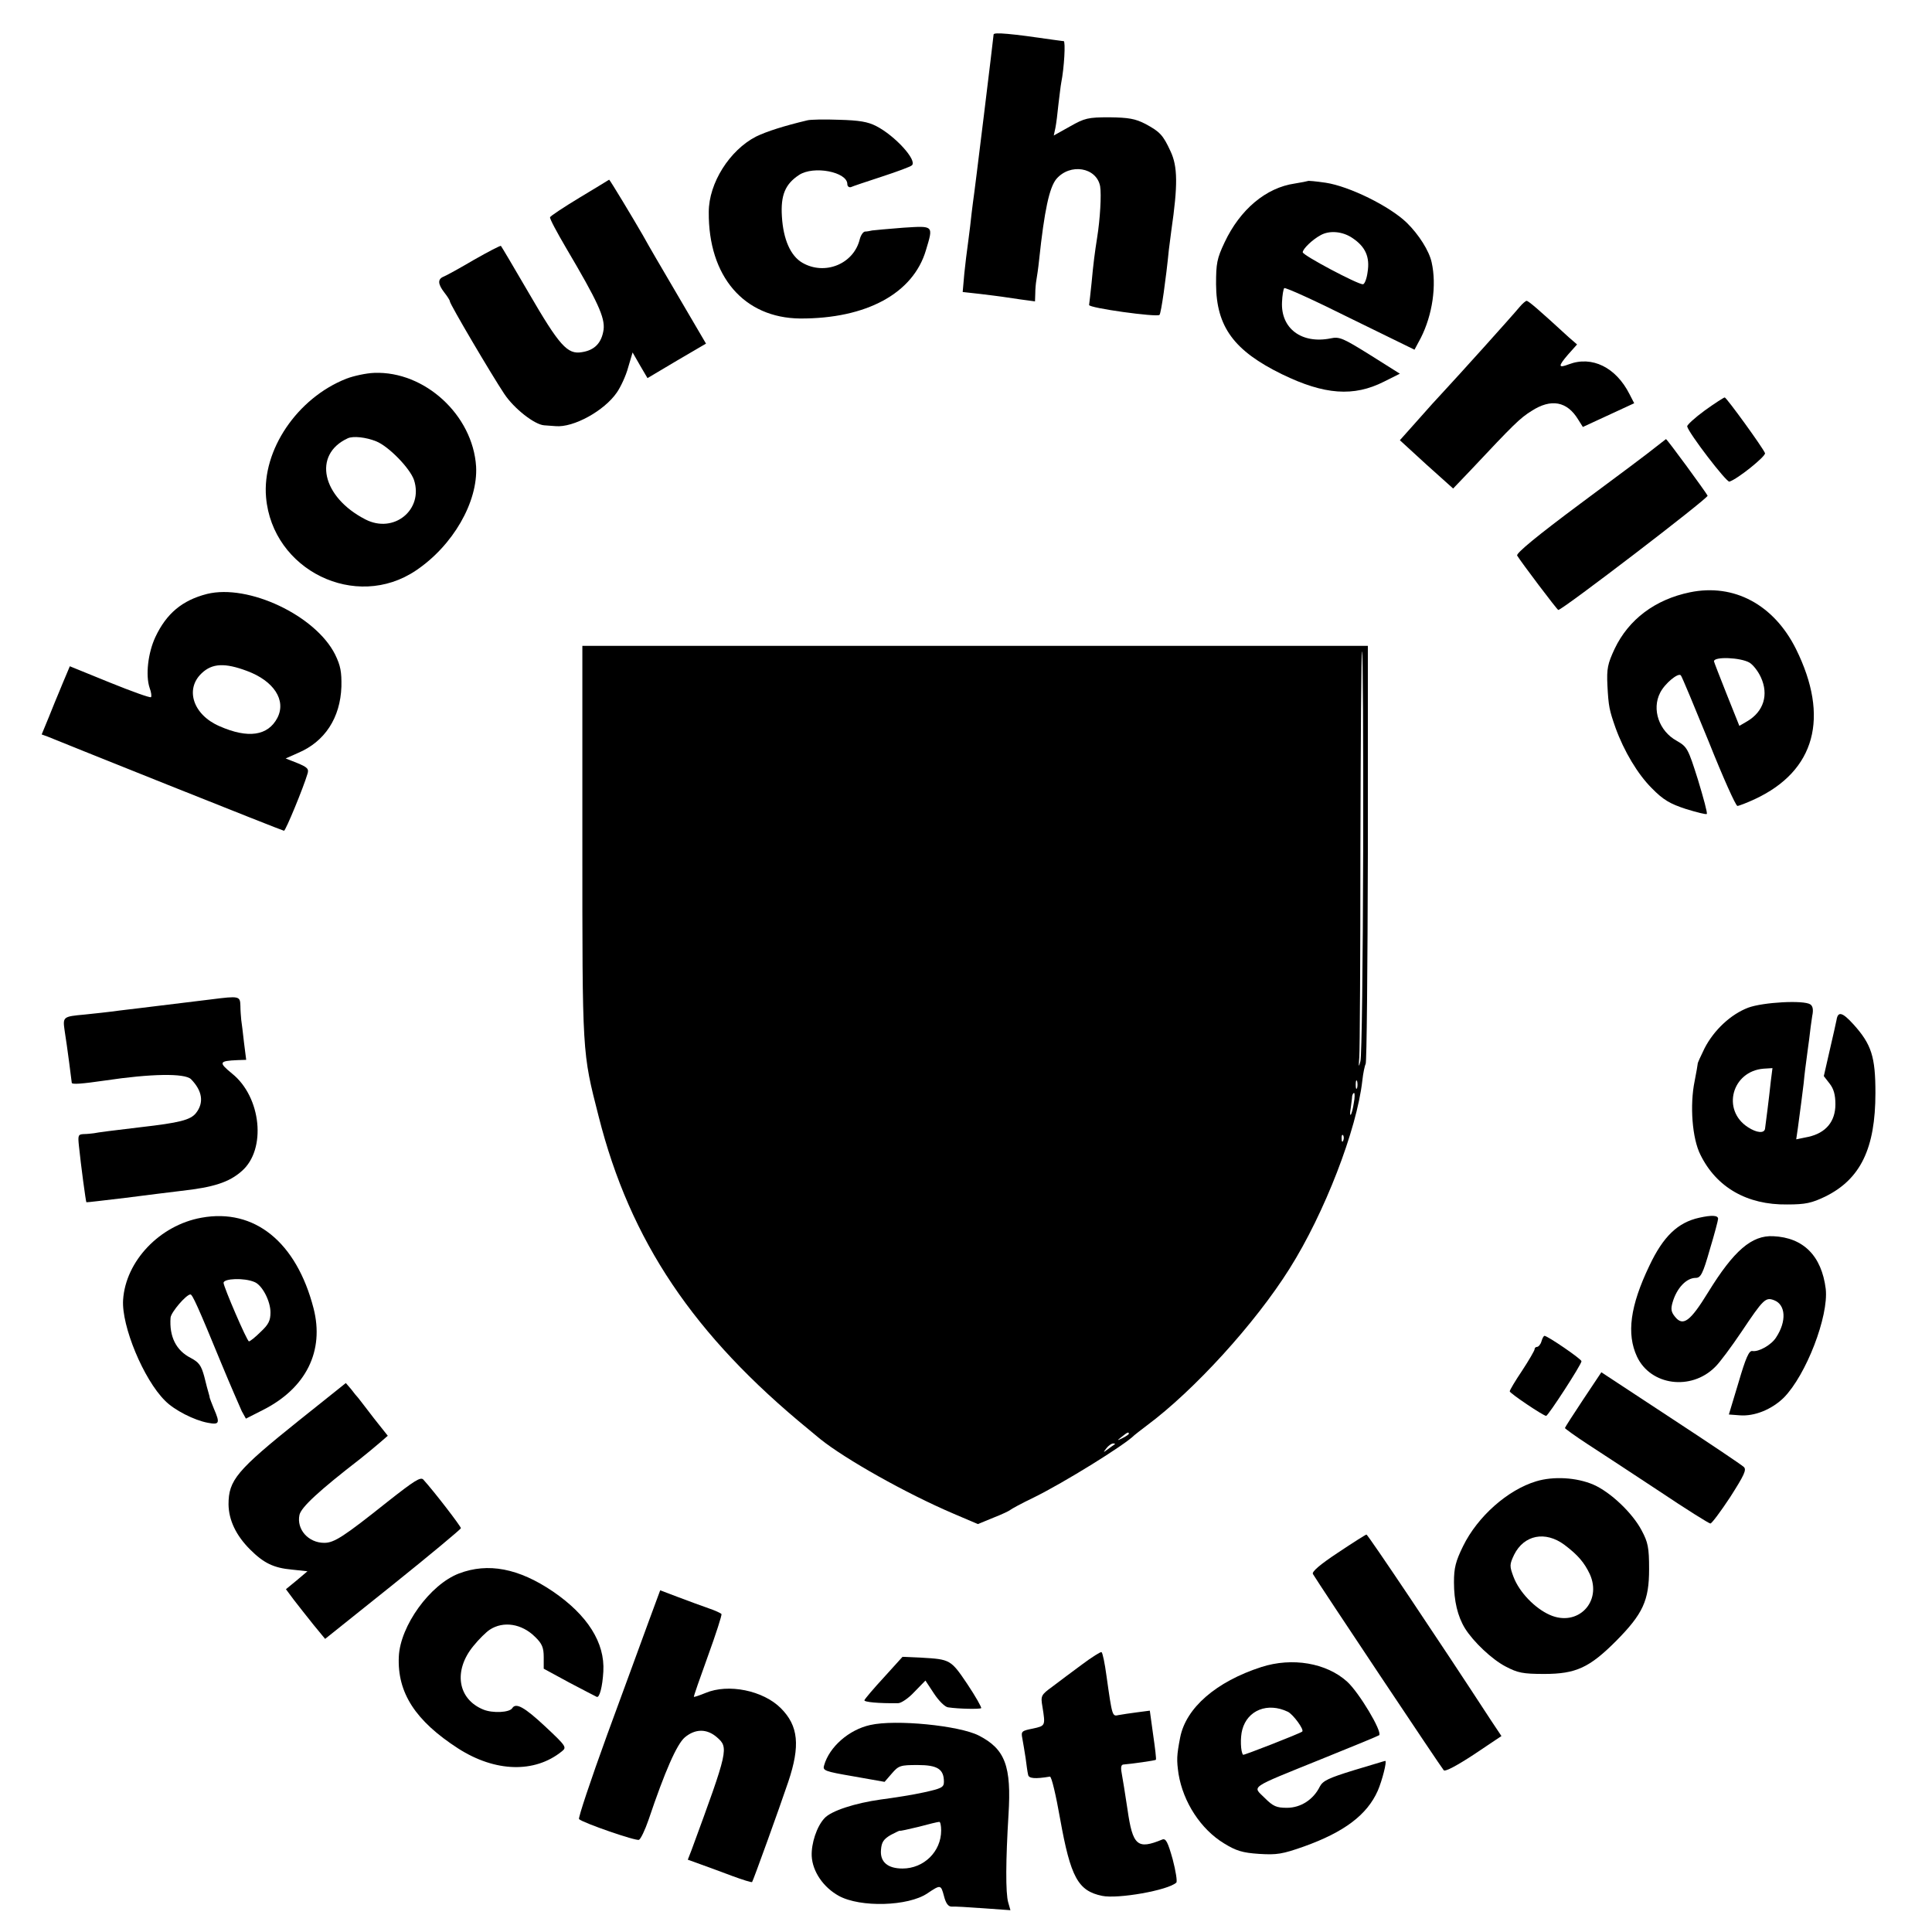
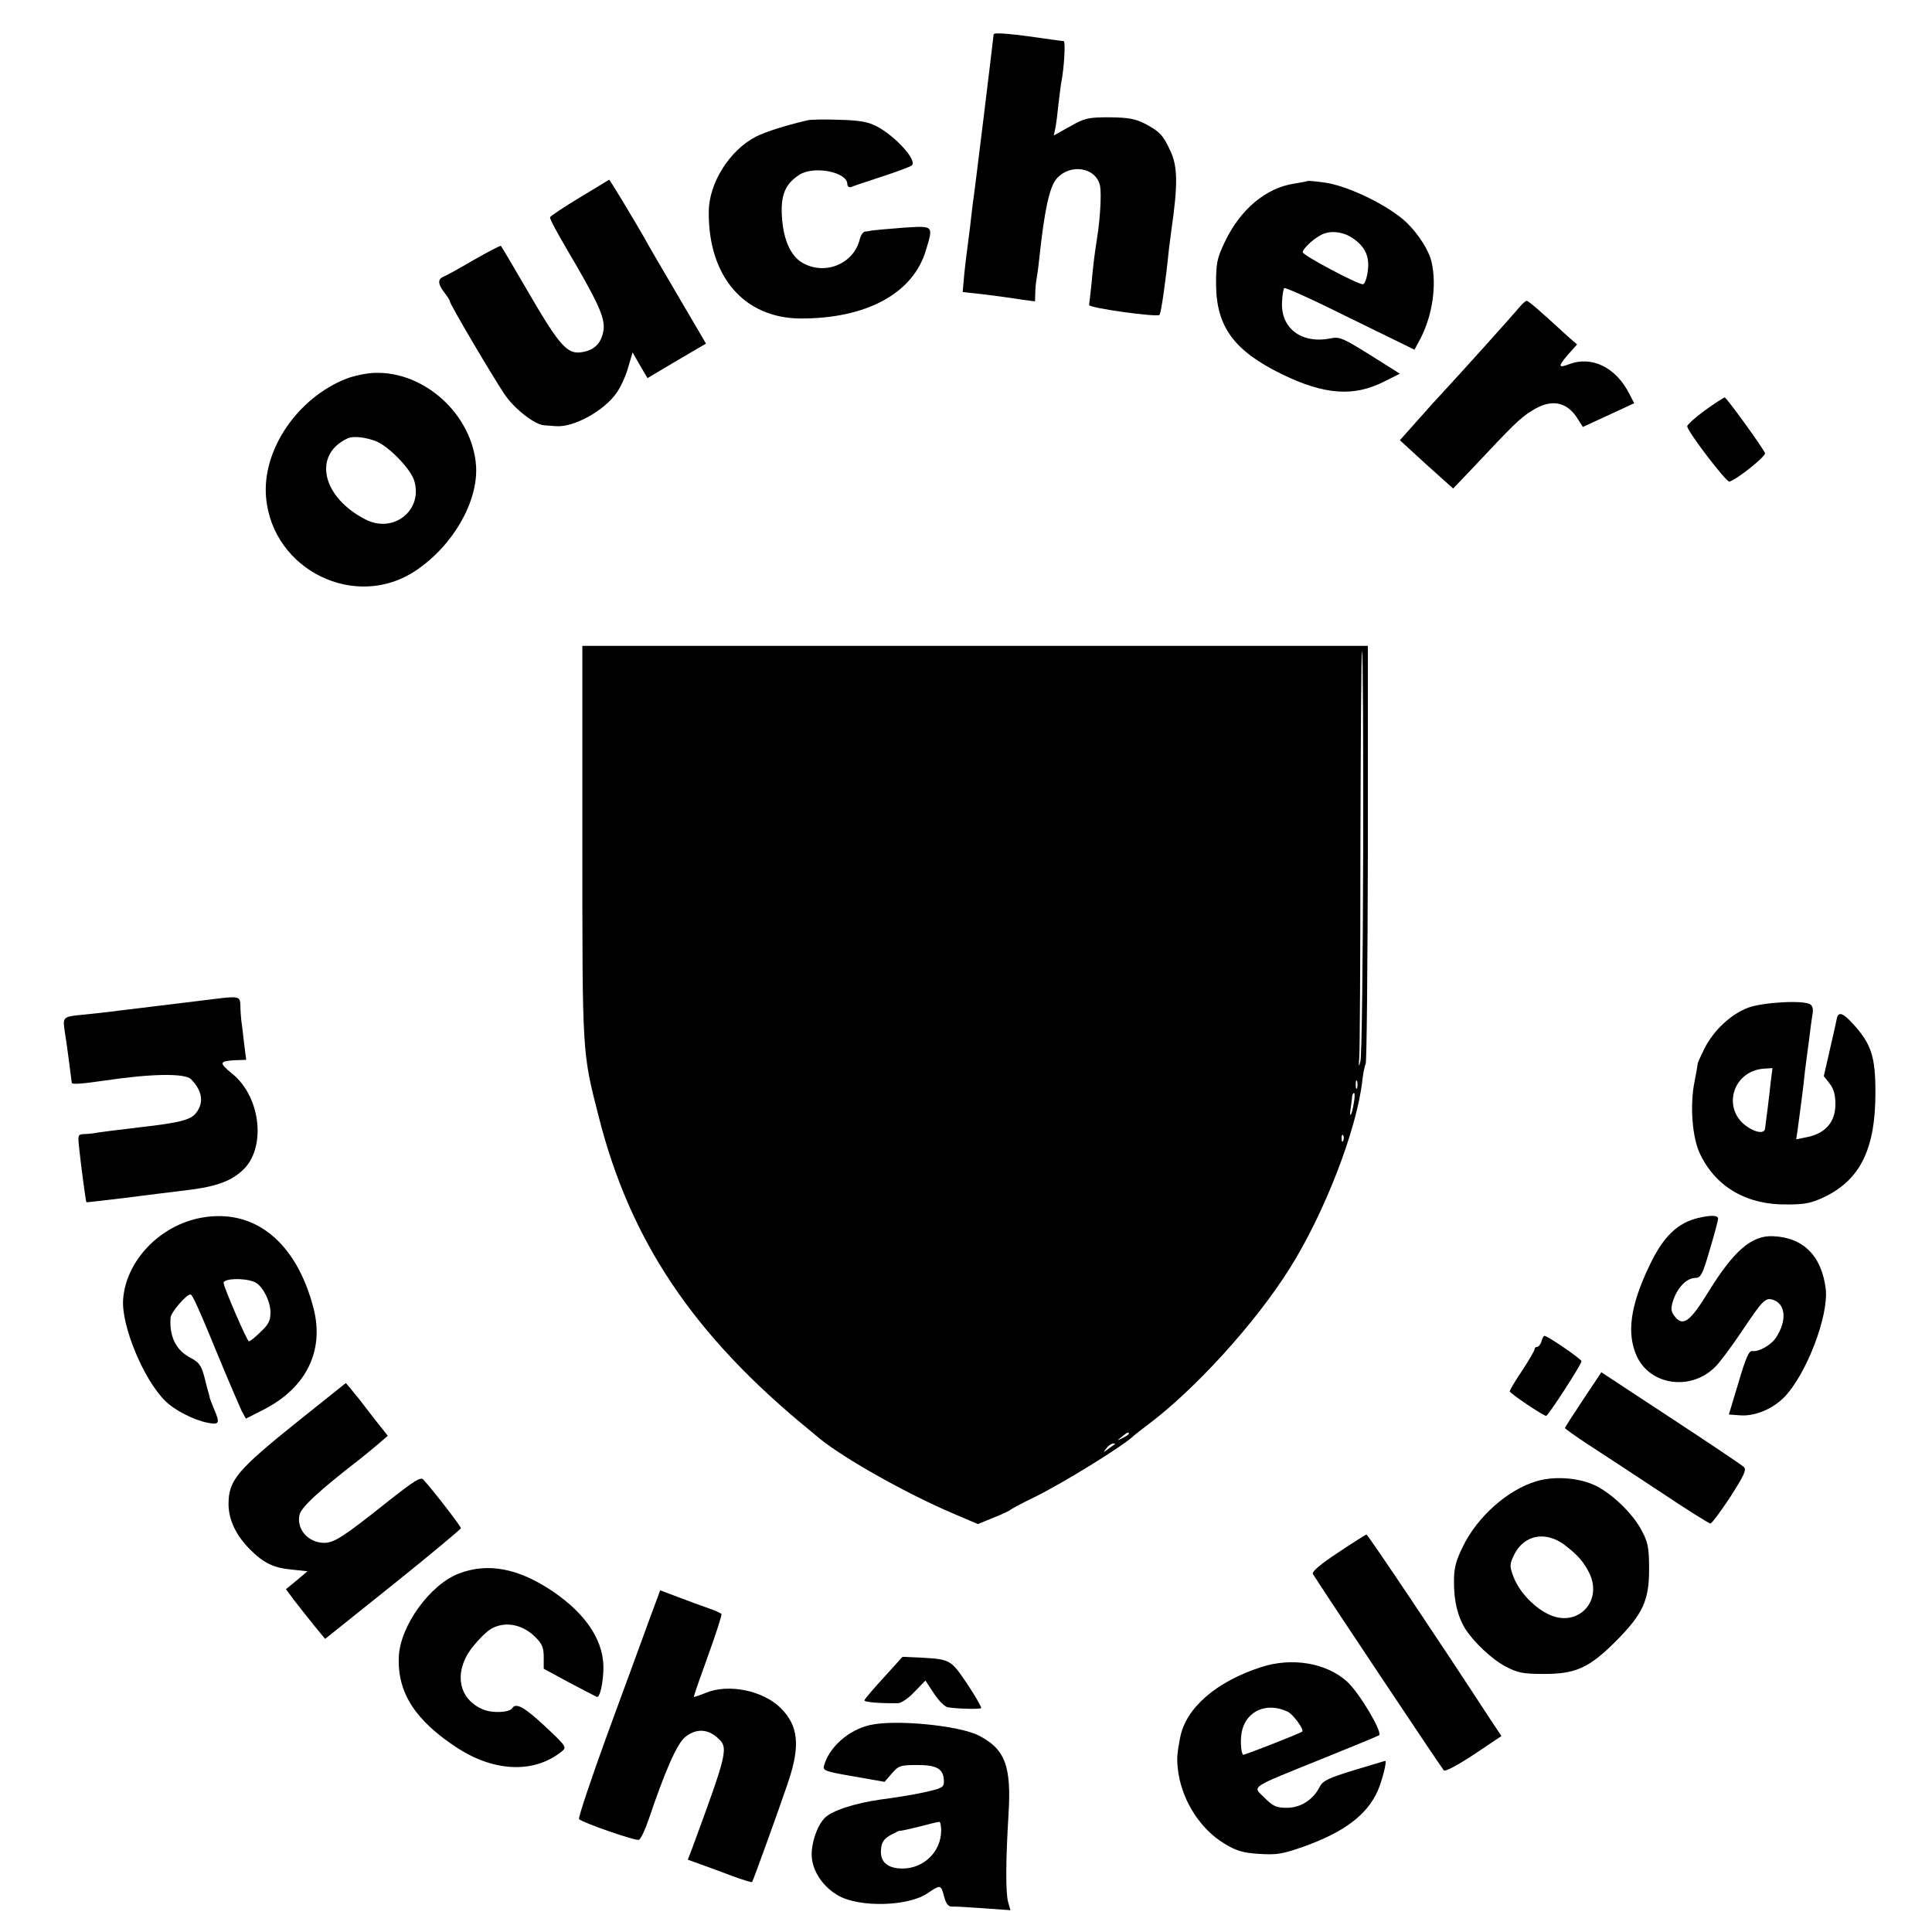
<svg xmlns="http://www.w3.org/2000/svg" version="1.0" width="700pt" height="700pt" viewBox="0 0 700 700" preserveAspectRatio="xMidYMid meet">
  <g transform="translate(0,700) scale(0.1,-0.1)" fill="#000000" stroke="none">
    <path d="M3600 6875 c0 -6 -69 -573 -75 -610 -2 -16 -7 -55 -10 -85 -4 -30 -8 -65 -10 -78 -2 -13 -7 -54 -11 -92 l-6 -68 63 -7 c35 -4 71 -9 79 -10 8 -1 39 -6 68 -10 l52 -7 1 29 c0 15 2 37 4 48 2 11 7 44 10 74 19 179 37 261 62 292 50 59 146 43 159 -26 5 -30 0 -119 -11 -187 -8 -50 -14 -96 -20 -163 -4 -38 -8 -74 -9 -80 -1 -11 245 -45 255 -36 6 5 24 134 34 236 2 17 6 48 9 70 24 165 23 232 -3 287 -27 59 -39 71 -91 99 -37 19 -61 23 -130 24 -78 0 -90 -3 -143 -33 l-59 -33 6 28 c3 15 8 54 11 86 4 32 8 67 10 77 11 55 16 150 9 151 -5 0 -22 3 -39 5 -150 22 -215 28 -215 19z" />
    <path d="M2925 6564 c-84 -20 -147 -40 -186 -59 -95 -49 -171 -168 -171 -273 -2 -234 128 -384 331 -386 240 -1 410 91 456 248 27 90 29 88 -82 81 -54 -4 -104 -9 -113 -10 -8 -2 -20 -4 -26 -4 -7 -1 -15 -13 -19 -28 -22 -90 -127 -132 -208 -85 -43 25 -69 85 -74 167 -5 78 12 118 62 151 53 35 175 11 175 -33 0 -8 6 -13 13 -11 6 3 57 20 112 38 55 18 104 36 109 41 20 18 -61 107 -129 142 -31 16 -62 21 -135 23 -52 2 -104 1 -115 -2z" />
    <path d="M2100 6284 c-58 -35 -106 -67 -107 -71 -2 -5 25 -55 59 -113 114 -193 140 -250 135 -294 -7 -48 -32 -75 -79 -82 -52 -9 -81 23 -193 216 -53 91 -98 167 -100 169 -2 2 -46 -21 -97 -50 -51 -30 -100 -57 -110 -61 -23 -9 -22 -27 2 -58 11 -14 20 -28 20 -32 0 -10 151 -266 197 -335 35 -53 110 -112 145 -114 10 -1 28 -2 41 -3 65 -6 177 56 222 122 14 20 33 61 41 91 l16 54 27 -47 27 -46 106 63 106 62 -85 145 c-96 164 -114 194 -144 248 -34 59 -120 202 -122 201 -1 -1 -49 -30 -107 -65z" />
    <path d="M4738 6344 c-2 -1 -23 -5 -47 -9 -104 -15 -198 -94 -254 -213 -28 -59 -31 -77 -31 -152 1 -154 65 -241 239 -326 154 -75 260 -82 369 -27 l58 29 -108 68 c-98 61 -111 67 -143 60 -105 -21 -181 36 -176 132 1 24 5 47 8 50 3 4 111 -45 239 -109 l233 -114 23 43 c42 83 58 190 39 274 -9 41 -46 100 -90 143 -62 60 -208 132 -294 145 -35 5 -64 8 -65 6z m163 -207 c46 -31 63 -68 54 -123 -3 -24 -11 -44 -17 -44 -20 0 -218 105 -218 116 0 12 35 46 65 62 32 18 80 14 116 -11z" />
    <path d="M5506 5888 c-29 -35 -219 -246 -286 -318 -8 -8 -45 -49 -82 -91 l-66 -74 96 -88 97 -87 64 67 c155 165 178 188 220 214 71 46 129 35 169 -31 l17 -27 93 43 93 43 -17 33 c-49 97 -136 140 -220 108 -39 -15 -39 -7 -3 35 l33 37 -30 26 c-110 101 -146 132 -153 132 -3 0 -15 -10 -25 -22z" />
    <path d="M1255 5628 c-178 -70 -306 -259 -291 -430 23 -264 325 -412 543 -265 134 90 225 248 218 377 -12 186 -186 346 -369 339 -29 -1 -75 -11 -101 -21z m108 -227 c45 -18 122 -97 137 -140 35 -108 -73 -196 -176 -143 -158 81 -192 235 -64 294 19 9 66 4 103 -11z" />
    <path d="M6177 5513 c-37 -27 -65 -53 -64 -58 5 -24 143 -204 153 -200 31 10 132 92 129 103 -7 19 -139 201 -146 202 -3 0 -36 -21 -72 -47z" />
-     <path d="M6000 5381 c-19 -16 -142 -108 -273 -205 -156 -116 -235 -181 -230 -189 13 -22 145 -197 149 -197 15 0 544 405 541 414 -5 11 -148 207 -151 205 0 0 -17 -13 -36 -28z" />
-     <path d="M6123 4854 c-126 -26 -222 -98 -273 -205 -25 -54 -29 -71 -26 -133 4 -76 7 -89 29 -152 31 -86 81 -169 131 -219 42 -43 66 -57 124 -76 39 -12 74 -21 76 -18 3 3 -12 58 -32 124 -36 114 -39 119 -77 141 -64 35 -91 114 -60 174 17 34 66 74 75 63 4 -4 49 -113 101 -240 51 -128 98 -233 104 -233 5 0 34 11 64 25 218 102 271 296 148 544 -80 160 -224 238 -384 205z m216 -255 c13 -8 31 -31 41 -53 29 -63 10 -124 -49 -159 l-29 -17 -46 115 c-25 63 -46 117 -46 119 0 18 97 14 129 -5z" />
-     <path d="M750 4848 c-90 -23 -147 -71 -187 -156 -27 -58 -36 -139 -21 -184 6 -16 8 -31 5 -34 -3 -3 -70 21 -149 53 l-145 59 -13 -31 c-7 -16 -18 -43 -25 -60 -7 -16 -24 -58 -38 -93 l-26 -63 22 -8 c12 -5 208 -84 436 -175 228 -91 417 -166 420 -166 6 0 71 158 85 206 6 18 0 24 -36 39 l-43 17 45 20 c97 41 153 127 157 240 1 54 -3 76 -23 117 -71 141 -314 256 -464 219z m145 -279 c97 -36 143 -106 110 -170 -34 -65 -106 -76 -210 -30 -95 41 -126 134 -64 192 38 36 84 38 164 8z" />
    <path d="M2110 3948 c0 -774 -1 -758 59 -993 114 -451 344 -793 762 -1135 10 -8 28 -23 41 -34 91 -73 311 -197 482 -270 l89 -38 56 23 c31 12 58 25 61 28 3 3 41 24 85 45 110 54 331 191 365 226 3 3 23 18 45 35 171 127 392 369 517 568 127 201 244 504 264 682 3 28 9 55 12 60 4 6 7 349 8 763 l0 752 -1423 0 -1423 0 0 -712z m2829 -35 c-1 -401 -5 -741 -10 -758 -6 -24 -7 -22 -4 15 2 25 4 366 4 758 1 391 3 712 6 712 3 0 5 -327 4 -727z m-22 -855 c-3 -7 -5 -2 -5 12 0 14 2 19 5 13 2 -7 2 -19 0 -25z m-12 -55 c-3 -20 -8 -39 -11 -42 -3 -3 -3 8 0 24 2 17 5 36 5 43 1 6 4 12 7 12 3 0 3 -17 -1 -37z m-38 -135 c-3 -8 -6 -5 -6 6 -1 11 2 17 5 13 3 -3 4 -12 1 -19z m-777 -1063 c0 -2 -10 -9 -22 -15 -22 -11 -22 -10 -4 4 21 17 26 19 26 11z m-51 -38 c-2 -1 -13 -9 -24 -17 -19 -14 -19 -14 -6 3 7 9 18 17 24 17 6 0 8 -1 6 -3z" />
    <path d="M765 3379 c-51 -6 -123 -15 -205 -25 -25 -3 -80 -10 -124 -15 -43 -6 -101 -12 -130 -15 -77 -7 -79 -8 -72 -57 10 -62 25 -181 26 -190 0 -7 37 -4 120 8 167 25 289 27 312 5 41 -42 48 -85 18 -123 -20 -25 -60 -35 -200 -51 -102 -12 -156 -19 -170 -22 -8 -1 -25 -3 -37 -3 -20 -1 -21 -5 -17 -43 7 -69 25 -203 27 -204 1 -1 65 7 142 16 77 10 167 21 200 25 118 13 175 31 221 72 90 78 71 268 -35 353 -50 41 -48 46 20 49 l31 1 -8 63 c-4 34 -8 71 -10 82 -1 11 -3 34 -3 51 -1 35 -4 36 -106 23z" />
    <path d="M6334 3349 c-63 -24 -124 -81 -158 -147 -14 -29 -26 -54 -25 -57 0 -3 -5 -31 -11 -62 -18 -87 -9 -208 21 -267 58 -118 169 -182 314 -180 67 0 89 5 139 29 127 63 181 174 181 375 0 131 -14 176 -80 249 -40 44 -56 48 -61 15 -2 -10 -13 -60 -25 -111 l-21 -92 21 -27 c15 -19 21 -41 21 -75 0 -63 -35 -104 -98 -118 l-44 -9 6 41 c12 91 14 104 21 162 3 33 8 71 10 85 2 14 6 48 10 75 3 28 8 65 11 84 5 23 2 36 -7 42 -24 16 -171 8 -225 -12z m82 -266 c-3 -27 -8 -73 -12 -103 -4 -30 -8 -62 -9 -70 -3 -17 -30 -15 -62 6 -96 62 -58 203 57 212 l32 2 -6 -47z" />
    <path d="M730 2588 c-151 -27 -275 -157 -284 -298 -6 -94 74 -288 152 -365 33 -34 106 -71 155 -80 42 -8 45 -2 22 51 -8 19 -14 36 -15 39 0 3 -2 10 -4 17 -2 7 -10 35 -16 61 -11 40 -19 51 -49 67 -53 27 -78 77 -73 146 2 20 57 84 72 84 7 0 27 -43 112 -250 33 -80 67 -157 74 -173 l15 -27 61 31 c157 79 224 214 184 369 -62 240 -214 363 -406 328z m192 -233 c28 -11 58 -69 58 -110 0 -30 -7 -44 -36 -71 -19 -19 -38 -34 -42 -34 -7 0 -92 198 -92 212 0 16 75 19 112 3z" />
    <path d="M6157 2588 c-78 -17 -131 -68 -181 -174 -70 -146 -83 -247 -45 -329 49 -105 196 -125 283 -38 16 15 59 73 96 128 79 118 87 126 118 114 42 -16 46 -76 7 -135 -17 -27 -63 -53 -86 -49 -12 2 -24 -25 -50 -114 l-35 -116 40 -3 c53 -4 115 21 159 64 81 82 163 295 152 394 -15 120 -81 186 -190 191 -78 4 -143 -52 -236 -203 -65 -106 -91 -125 -120 -89 -14 17 -16 28 -9 52 15 52 50 89 84 89 18 0 26 15 51 103 17 56 30 106 30 111 0 13 -23 14 -68 4z" />
    <path d="M5585 2140 c-3 -11 -11 -20 -16 -20 -5 0 -9 -4 -9 -9 0 -4 -20 -39 -45 -77 -25 -37 -45 -71 -45 -75 0 -7 122 -89 132 -89 7 0 128 186 128 198 0 8 -123 92 -134 92 -3 0 -8 -9 -11 -20z" />
    <path d="M5736 1929 c-36 -54 -66 -101 -66 -103 0 -2 37 -29 83 -59 45 -29 162 -106 259 -170 97 -65 180 -117 185 -117 5 0 37 43 72 96 51 80 60 99 49 109 -7 7 -126 87 -265 178 l-251 165 -66 -99z" />
    <path d="M1084 1854 c-227 -182 -256 -217 -256 -305 1 -57 27 -112 78 -163 49 -49 85 -67 152 -73 l56 -6 -39 -33 -39 -32 29 -39 c16 -21 48 -61 71 -90 l42 -51 245 196 c136 109 246 201 247 205 0 7 -97 133 -136 176 -10 11 -32 -3 -131 -81 -157 -125 -192 -148 -228 -148 -58 0 -101 49 -90 101 6 28 71 88 221 204 21 17 52 42 69 57 l30 26 -50 63 c-27 35 -52 68 -57 74 -5 5 -17 20 -26 32 l-19 22 -169 -135z" />
    <path d="M5566 1633 c-103 -31 -212 -127 -265 -235 -27 -55 -33 -79 -33 -131 0 -67 13 -123 40 -167 30 -48 97 -112 147 -138 44 -23 62 -27 140 -27 115 0 164 23 260 119 98 99 120 147 120 261 0 78 -4 97 -27 140 -33 63 -113 139 -175 166 -61 26 -144 31 -207 12z m102 -230 c49 -37 72 -64 92 -106 46 -101 -44 -193 -145 -148 -54 24 -110 82 -131 137 -15 40 -15 45 2 81 36 72 113 87 182 36z" />
    <path d="M4847 1374 c-65 -43 -95 -69 -90 -77 22 -37 466 -703 474 -711 5 -6 48 17 109 57 l100 67 -38 57 c-185 284 -446 673 -451 673 -3 0 -50 -30 -104 -66z" />
    <path d="M1663 1299 c-105 -40 -213 -190 -218 -301 -6 -131 60 -233 215 -333 134 -86 277 -90 375 -11 19 15 18 18 -60 91 -75 70 -106 87 -119 66 -10 -16 -71 -19 -105 -5 -93 38 -109 141 -36 230 20 25 47 51 59 59 50 33 117 22 165 -26 25 -24 31 -39 31 -73 l0 -42 92 -50 c51 -27 96 -50 100 -52 10 -5 21 37 24 92 6 104 -57 204 -183 290 -124 84 -235 105 -340 65z" />
    <path d="M2351 1127 c-23 -62 -90 -247 -151 -412 -60 -165 -106 -303 -102 -306 15 -14 206 -80 217 -75 6 2 22 35 35 73 59 175 102 273 131 298 38 32 80 32 116 1 44 -38 42 -46 -91 -408 l-14 -36 47 -17 c25 -9 77 -28 114 -42 38 -14 70 -24 72 -22 4 5 99 268 131 363 44 131 37 203 -27 267 -64 64 -190 90 -273 55 -22 -9 -40 -15 -42 -14 -1 2 22 68 51 148 29 80 51 148 49 152 -2 3 -23 13 -47 21 -23 8 -72 26 -109 40 l-66 25 -41 -111z" />
-     <path d="M3920 969 c-36 -27 -84 -62 -107 -80 -41 -30 -43 -33 -36 -73 11 -69 11 -69 -35 -79 -40 -8 -43 -10 -38 -35 3 -15 8 -47 12 -72 3 -25 7 -52 9 -60 2 -14 25 -16 79 -7 6 1 22 -68 37 -153 38 -212 65 -261 152 -279 57 -12 239 20 269 48 4 4 -2 42 -13 84 -18 64 -25 77 -38 72 -90 -37 -107 -23 -126 110 -8 55 -18 114 -21 131 -4 22 -2 31 8 31 26 2 113 14 116 17 2 2 -3 43 -10 91 l-12 87 -46 -6 c-25 -3 -55 -8 -67 -10 -23 -5 -23 -7 -44 142 -6 45 -14 84 -18 86 -3 2 -35 -18 -71 -45z" />
    <path d="M3203 923 c-38 -41 -69 -78 -71 -83 -3 -7 52 -12 122 -11 11 0 38 18 59 41 l40 41 31 -47 c17 -26 40 -49 51 -50 40 -6 115 -7 120 -3 2 3 -20 42 -50 87 -60 89 -62 90 -167 96 l-68 3 -67 -74z" />
    <path d="M4570 960 c-164 -53 -273 -148 -294 -255 -13 -67 -13 -82 -6 -132 17 -103 81 -201 165 -252 44 -27 67 -34 127 -38 64 -4 84 -1 163 27 145 52 228 114 267 202 16 37 34 108 27 108 -2 0 -53 -16 -114 -34 -91 -28 -112 -38 -123 -59 -23 -47 -69 -77 -119 -77 -38 0 -50 5 -81 36 -44 44 -62 32 207 141 112 45 206 84 208 86 12 13 -73 155 -116 194 -75 68 -199 89 -311 53z m96 -162 c19 -9 61 -66 52 -72 -11 -8 -211 -86 -214 -84 -9 10 -11 62 -3 91 19 71 92 100 165 65z" />
    <path d="M3153 750 c-77 -17 -148 -79 -167 -146 -6 -19 1 -22 106 -40 l113 -20 26 30 c25 29 31 31 94 31 72 0 95 -15 95 -61 0 -20 -9 -24 -72 -38 -40 -9 -111 -20 -157 -26 -93 -13 -180 -41 -204 -68 -28 -30 -48 -92 -46 -137 3 -56 42 -113 98 -144 78 -43 252 -38 321 9 48 32 49 32 60 -9 7 -28 16 -39 28 -39 9 1 61 -2 115 -6 l98 -7 -8 28 c-10 34 -9 155 1 318 11 176 -12 238 -108 287 -71 36 -301 59 -393 38z m257 -382 c0 -77 -63 -138 -140 -138 -54 0 -82 24 -78 68 2 28 10 39 36 54 17 9 32 16 32 15 0 -2 30 5 68 14 37 10 70 18 75 18 4 1 7 -14 7 -31z" />
  </g>
</svg>